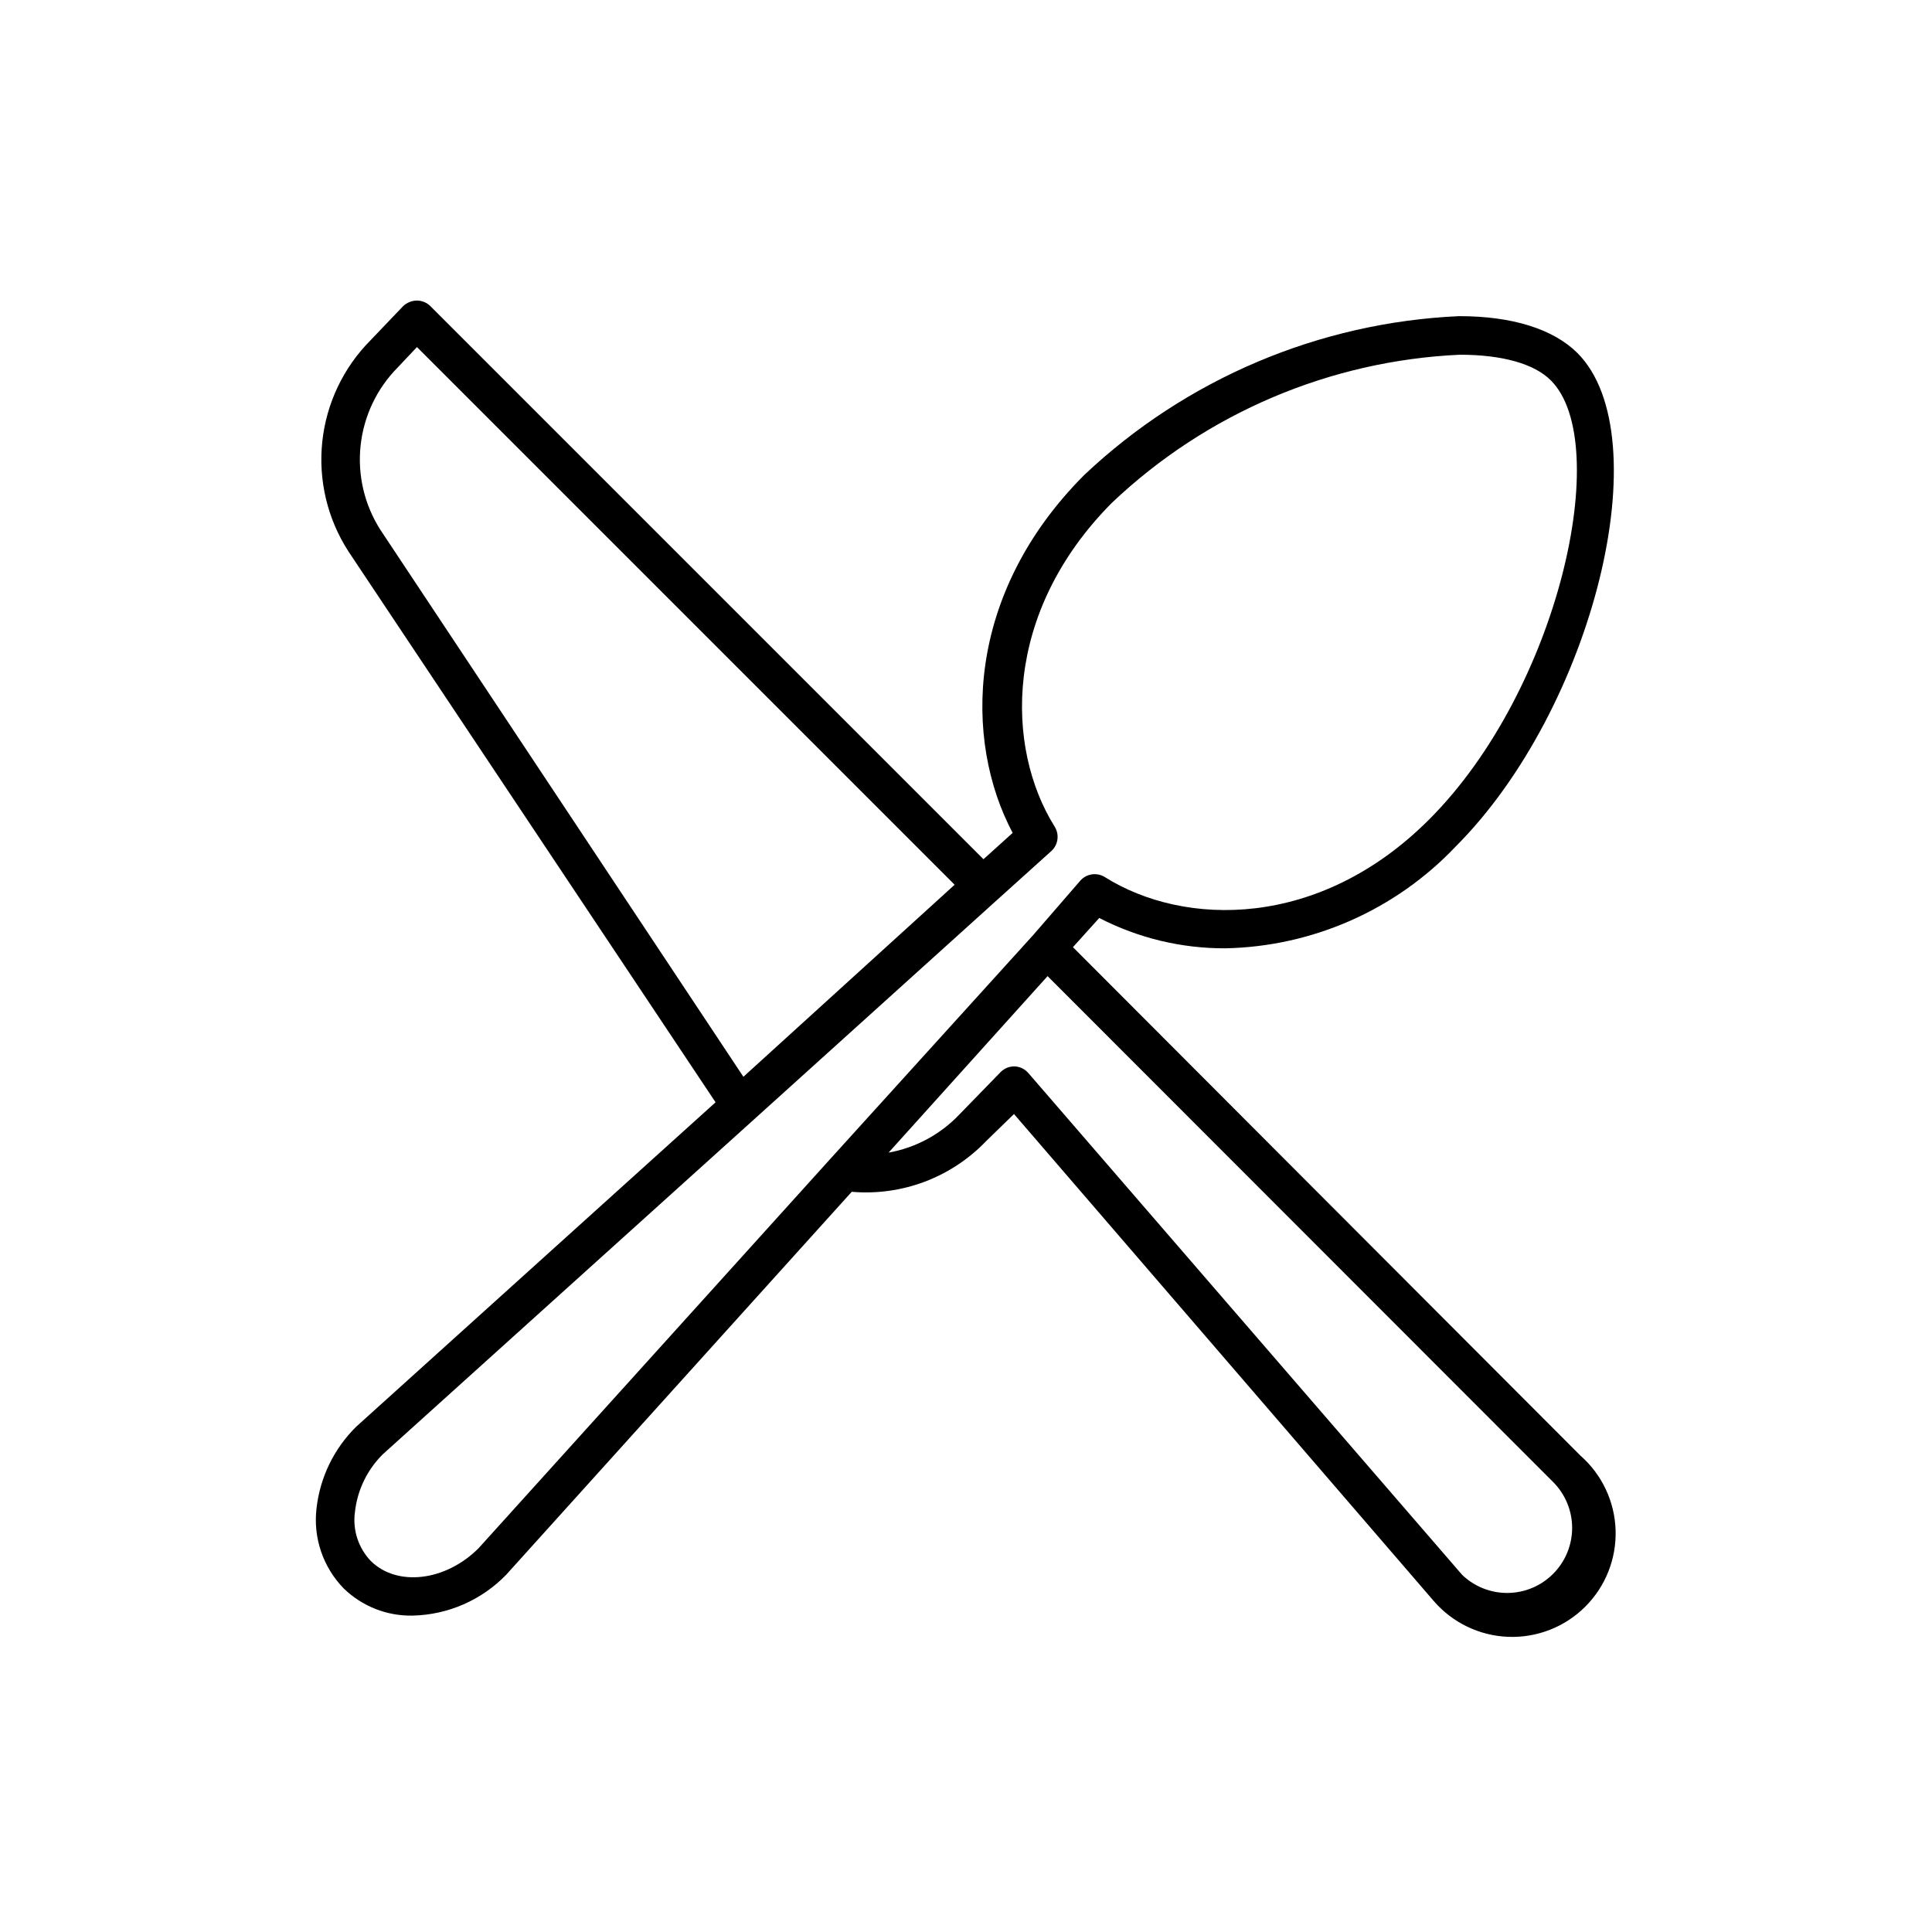
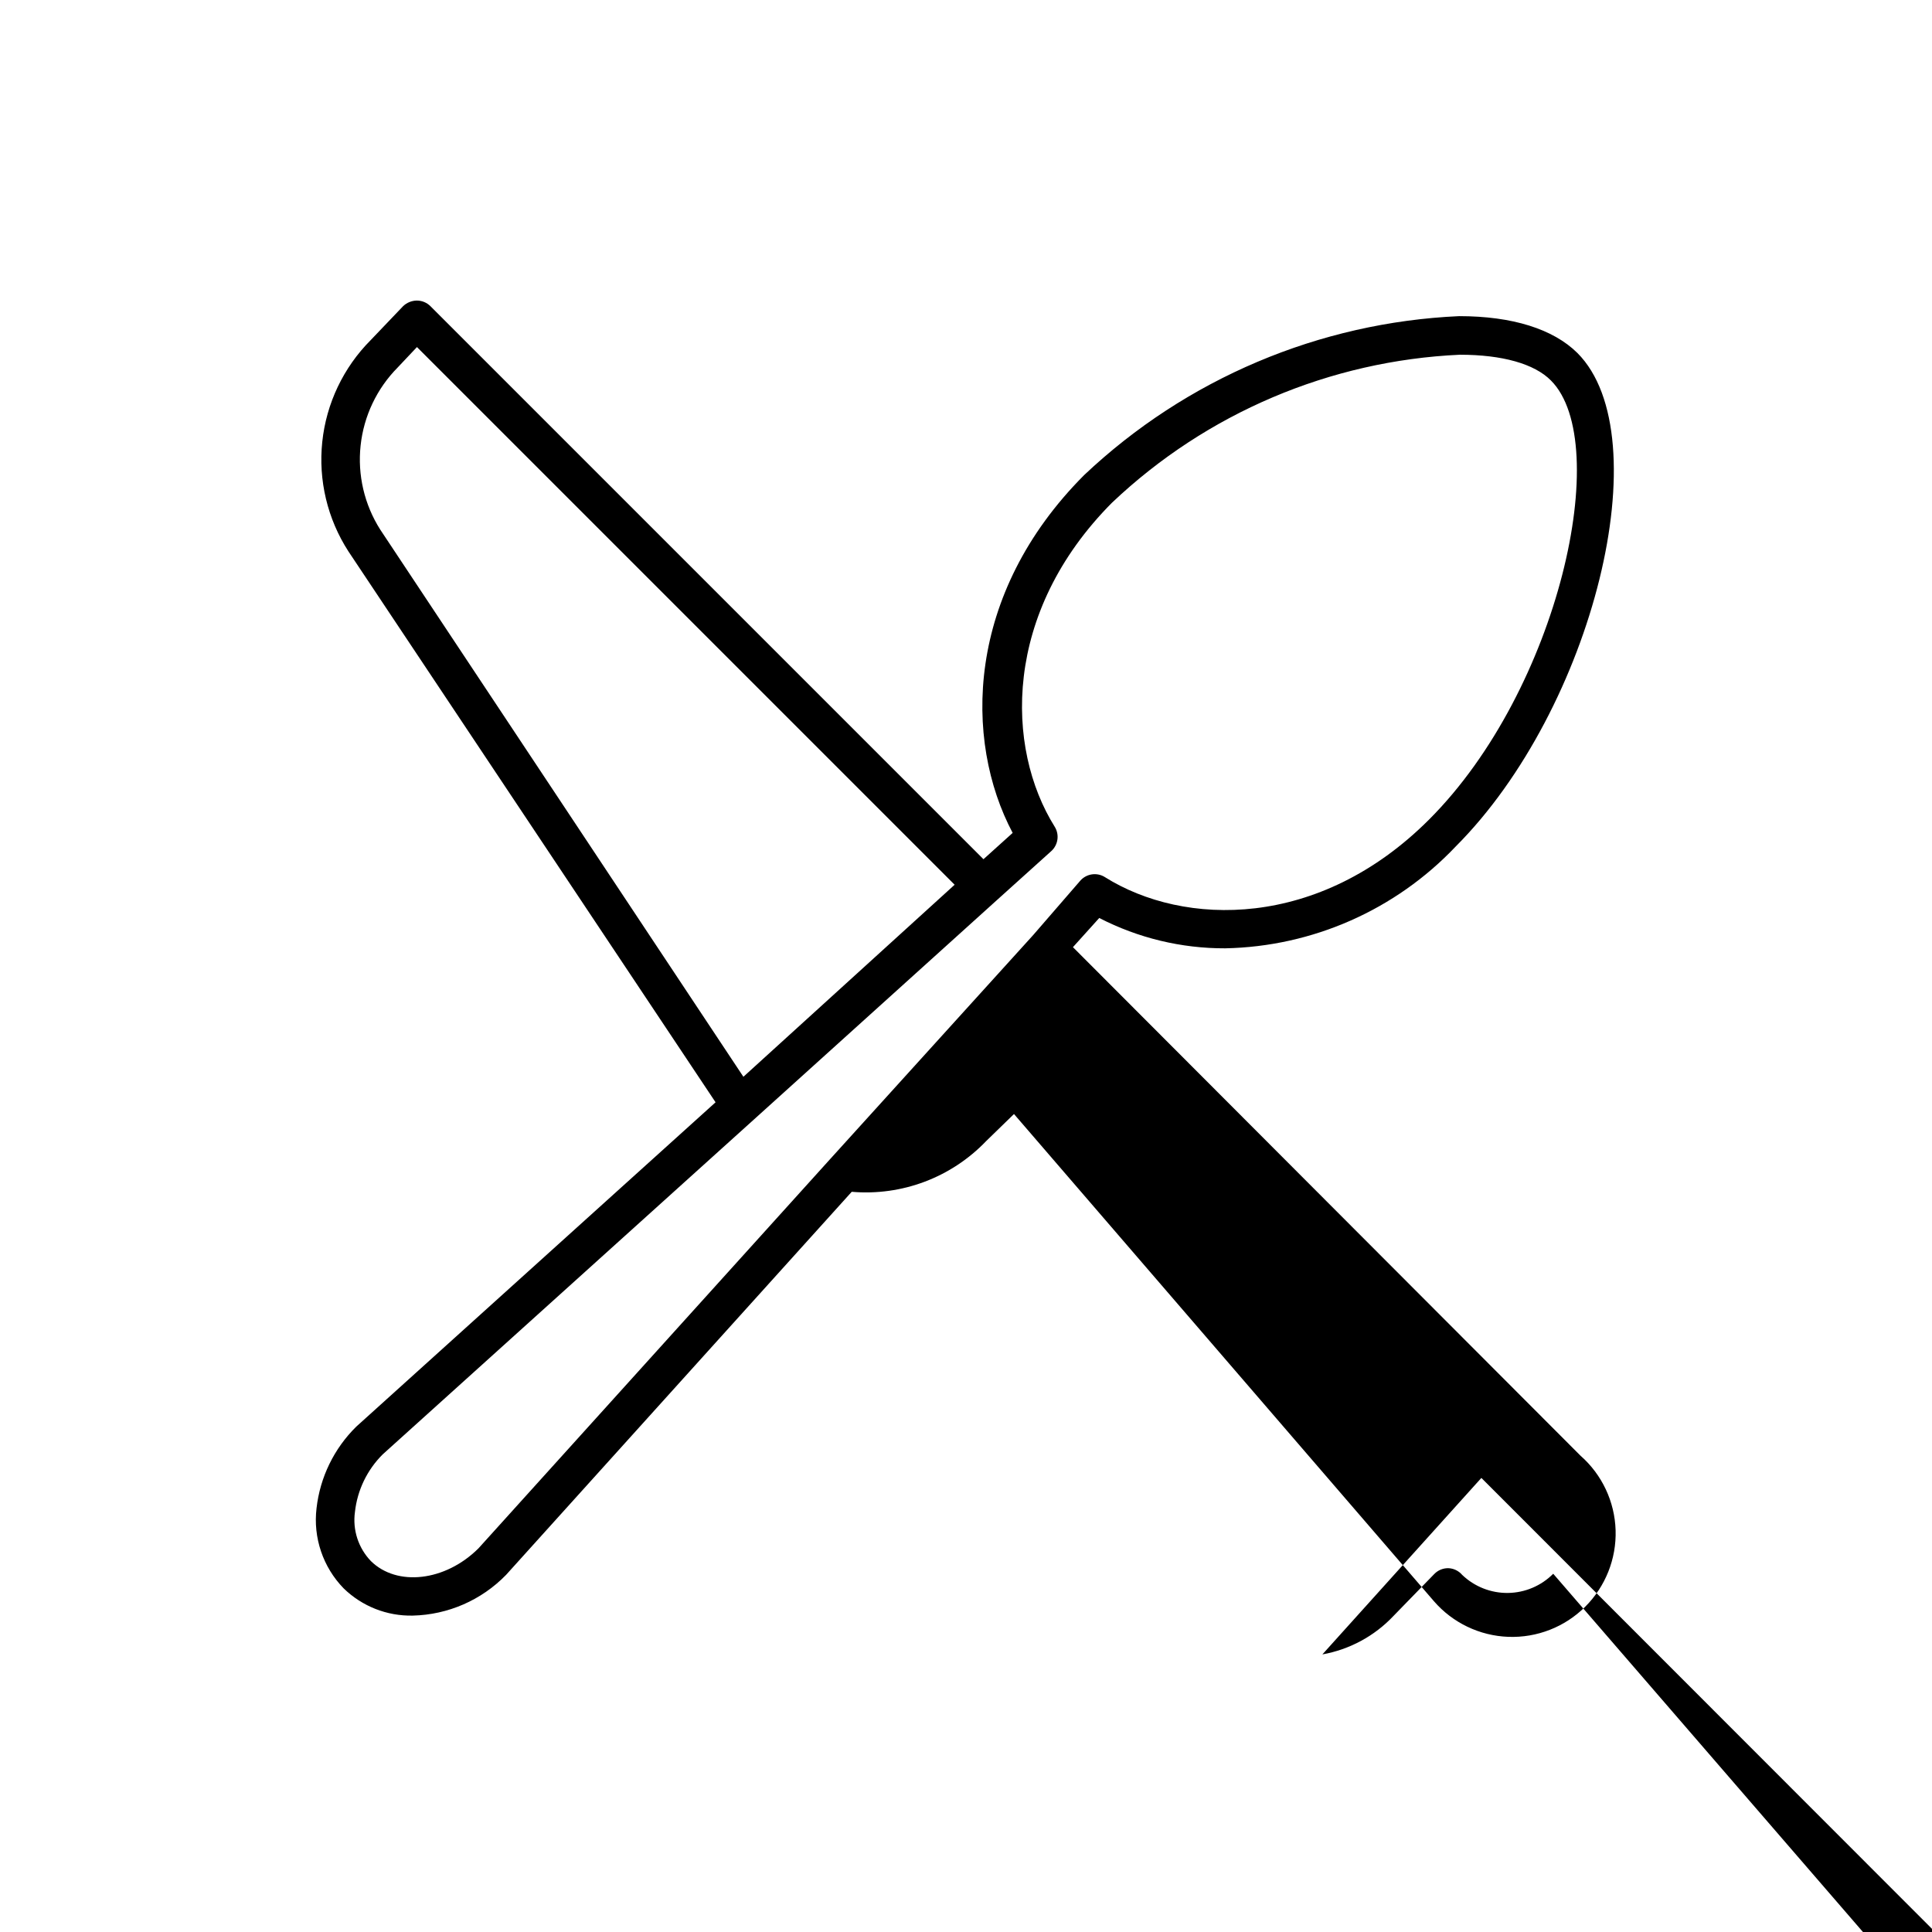
<svg xmlns="http://www.w3.org/2000/svg" fill="#000000" width="800px" height="800px" version="1.1" viewBox="144 144 512 512">
-   <path d="m428.34 395.01 6.973-7.734c10.32 5.32 21.773 8.078 33.383 8.039 23.145-0.457 45.141-10.172 61.07-26.973 36.539-36.59 54.301-108.7 32.266-130.79-6.414-6.359-17.25-9.77-31.348-9.77h-0.004c-37.086 1.668-72.34 16.602-99.336 42.086-31.5 31.551-32.008 70.277-18.98 94.859l-7.734 6.973-146.57-146.57c-0.961-0.953-2.262-1.484-3.613-1.477-1.348 0.02-2.637 0.547-3.613 1.477l-8.602 9.008c-7.227 7.254-11.754 16.762-12.828 26.949-1.074 10.184 1.371 20.43 6.926 29.031l97.301 146-95.215 85.953c-5.887 5.789-9.605 13.426-10.531 21.629-0.934 7.793 1.703 15.594 7.176 21.223 4.887 4.769 11.488 7.375 18.32 7.227 9.34-0.215 18.219-4.09 24.73-10.789l91.602-101.52v-0.004c13.297 1.148 26.395-3.793 35.625-13.434l7.379-7.176 111.29 129.11c4.977 5.738 12.113 9.16 19.707 9.441 7.594 0.285 14.961-2.594 20.352-7.949 5.391-5.356 8.32-12.707 8.086-20.301s-3.606-14.754-9.312-19.766zm-183.56-110.64c-4.219-6.629-6.059-14.496-5.215-22.309 0.84-7.816 4.312-15.109 9.844-20.691l5.09-5.394 142.49 142.49-55.98 50.891zm119.29 166.72-93.281 103.25c-8.805 8.754-21.578 10.18-28.5 3.359-3.328-3.465-4.887-8.27-4.223-13.027 0.641-5.785 3.246-11.172 7.379-15.27l98.27-88.648 64.477-58.219 14.402-12.977c1.828-1.648 2.215-4.371 0.914-6.465-13.078-20.914-13.844-56.742 15.266-85.953l0.004 0.004c25.008-23.68 57.703-37.57 92.109-39.137 11.195 0 19.746 2.391 24.121 6.82 16.59 16.59 2.188 81.883-32.266 116.34-29.16 29.211-64.988 28.449-85.953 15.266h0.004c-2.094-1.301-4.816-0.914-6.465 0.914l-12.52 14.453zm191.55 109.97c-3.18 3.203-7.488 5.031-12 5.09-4.512 0.055-8.867-1.664-12.125-4.785l-114.96-132.98c-0.934-1.09-2.281-1.738-3.715-1.781-1.379-0.008-2.703 0.543-3.664 1.527l-10.84 11.145c-5.023 5.324-11.625 8.891-18.832 10.18l40.711-45.191 1.426-1.578 134 134.09c3.207 3.227 5.012 7.59 5.012 12.137 0 4.551-1.805 8.914-5.012 12.141z" />
+   <path d="m428.34 395.01 6.973-7.734c10.32 5.32 21.773 8.078 33.383 8.039 23.145-0.457 45.141-10.172 61.07-26.973 36.539-36.59 54.301-108.7 32.266-130.79-6.414-6.359-17.25-9.77-31.348-9.77h-0.004c-37.086 1.668-72.34 16.602-99.336 42.086-31.5 31.551-32.008 70.277-18.98 94.859l-7.734 6.973-146.57-146.57c-0.961-0.953-2.262-1.484-3.613-1.477-1.348 0.02-2.637 0.547-3.613 1.477l-8.602 9.008c-7.227 7.254-11.754 16.762-12.828 26.949-1.074 10.184 1.371 20.43 6.926 29.031l97.301 146-95.215 85.953c-5.887 5.789-9.605 13.426-10.531 21.629-0.934 7.793 1.703 15.594 7.176 21.223 4.887 4.769 11.488 7.375 18.32 7.227 9.34-0.215 18.219-4.09 24.73-10.789l91.602-101.52v-0.004c13.297 1.148 26.395-3.793 35.625-13.434l7.379-7.176 111.29 129.11c4.977 5.738 12.113 9.16 19.707 9.441 7.594 0.285 14.961-2.594 20.352-7.949 5.391-5.356 8.32-12.707 8.086-20.301s-3.606-14.754-9.312-19.766zm-183.56-110.64c-4.219-6.629-6.059-14.496-5.215-22.309 0.84-7.816 4.312-15.109 9.844-20.691l5.09-5.394 142.49 142.49-55.98 50.891zm119.29 166.72-93.281 103.25c-8.805 8.754-21.578 10.18-28.5 3.359-3.328-3.465-4.887-8.27-4.223-13.027 0.641-5.785 3.246-11.172 7.379-15.27l98.27-88.648 64.477-58.219 14.402-12.977c1.828-1.648 2.215-4.371 0.914-6.465-13.078-20.914-13.844-56.742 15.266-85.953l0.004 0.004c25.008-23.68 57.703-37.57 92.109-39.137 11.195 0 19.746 2.391 24.121 6.82 16.59 16.59 2.188 81.883-32.266 116.34-29.16 29.211-64.988 28.449-85.953 15.266h0.004c-2.094-1.301-4.816-0.914-6.465 0.914l-12.52 14.453zm191.55 109.97c-3.18 3.203-7.488 5.031-12 5.09-4.512 0.055-8.867-1.664-12.125-4.785c-0.934-1.09-2.281-1.738-3.715-1.781-1.379-0.008-2.703 0.543-3.664 1.527l-10.84 11.145c-5.023 5.324-11.625 8.891-18.832 10.18l40.711-45.191 1.426-1.578 134 134.09c3.207 3.227 5.012 7.59 5.012 12.137 0 4.551-1.805 8.914-5.012 12.141z" />
</svg>